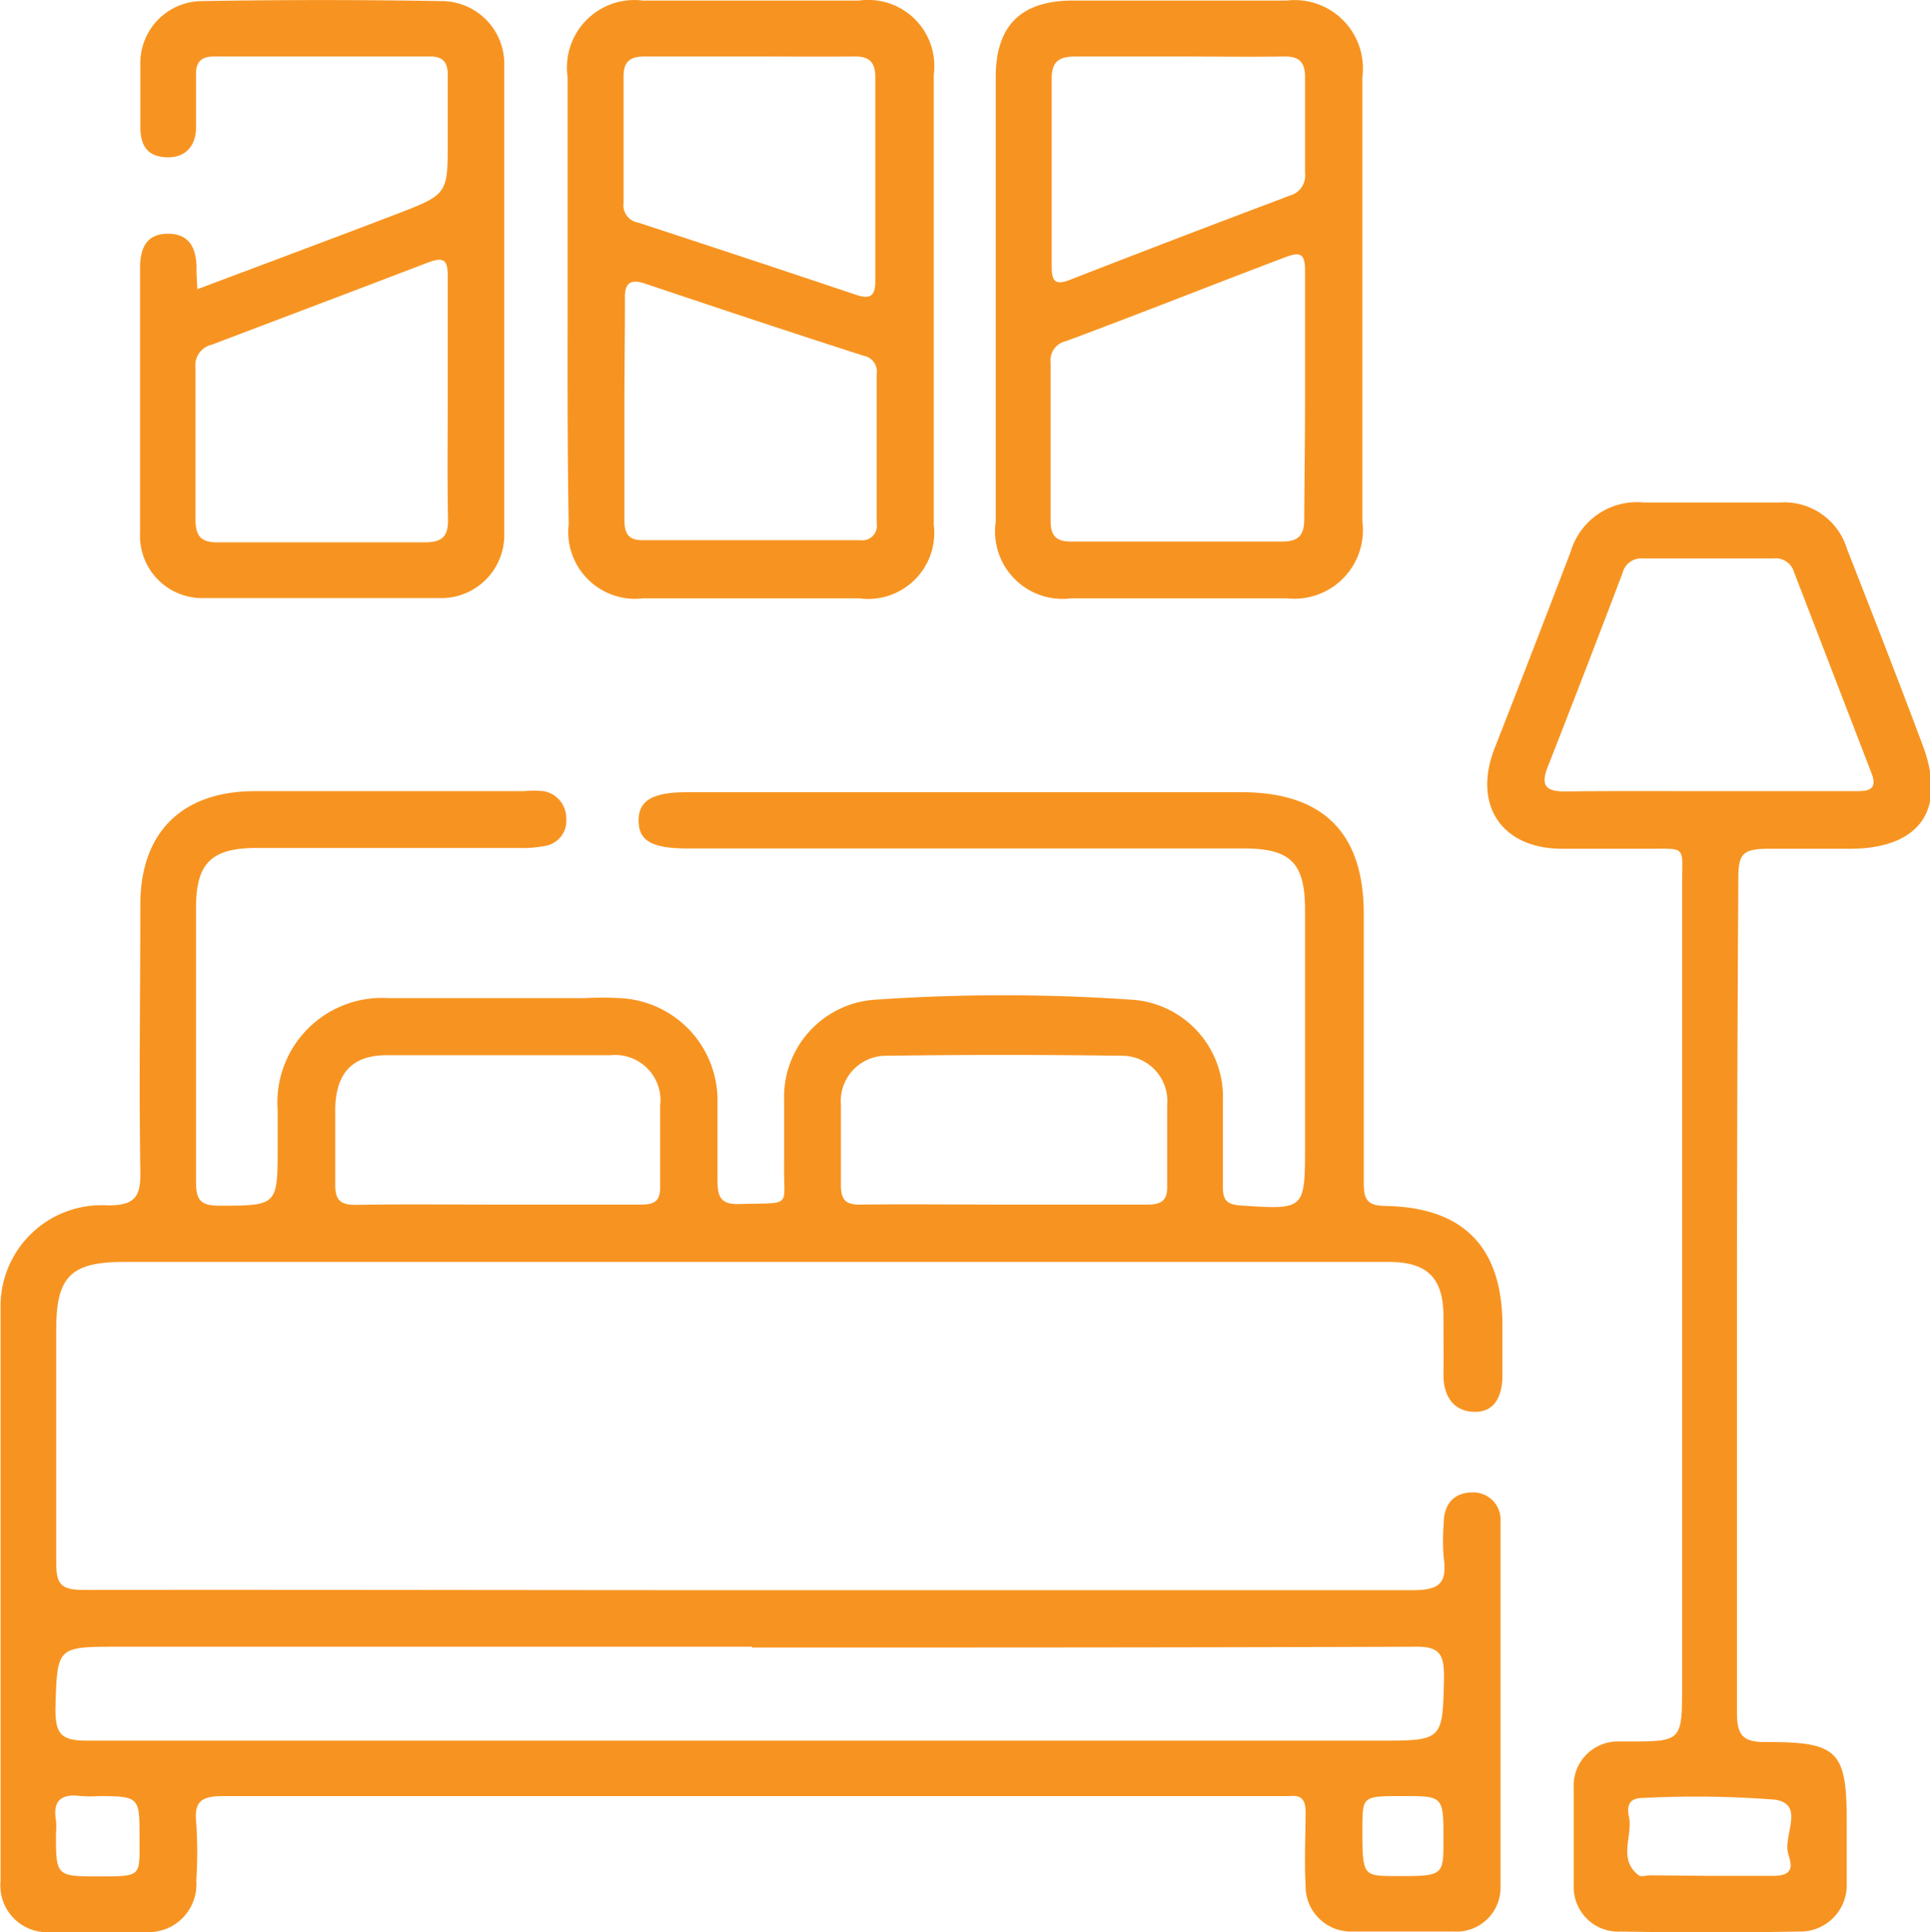
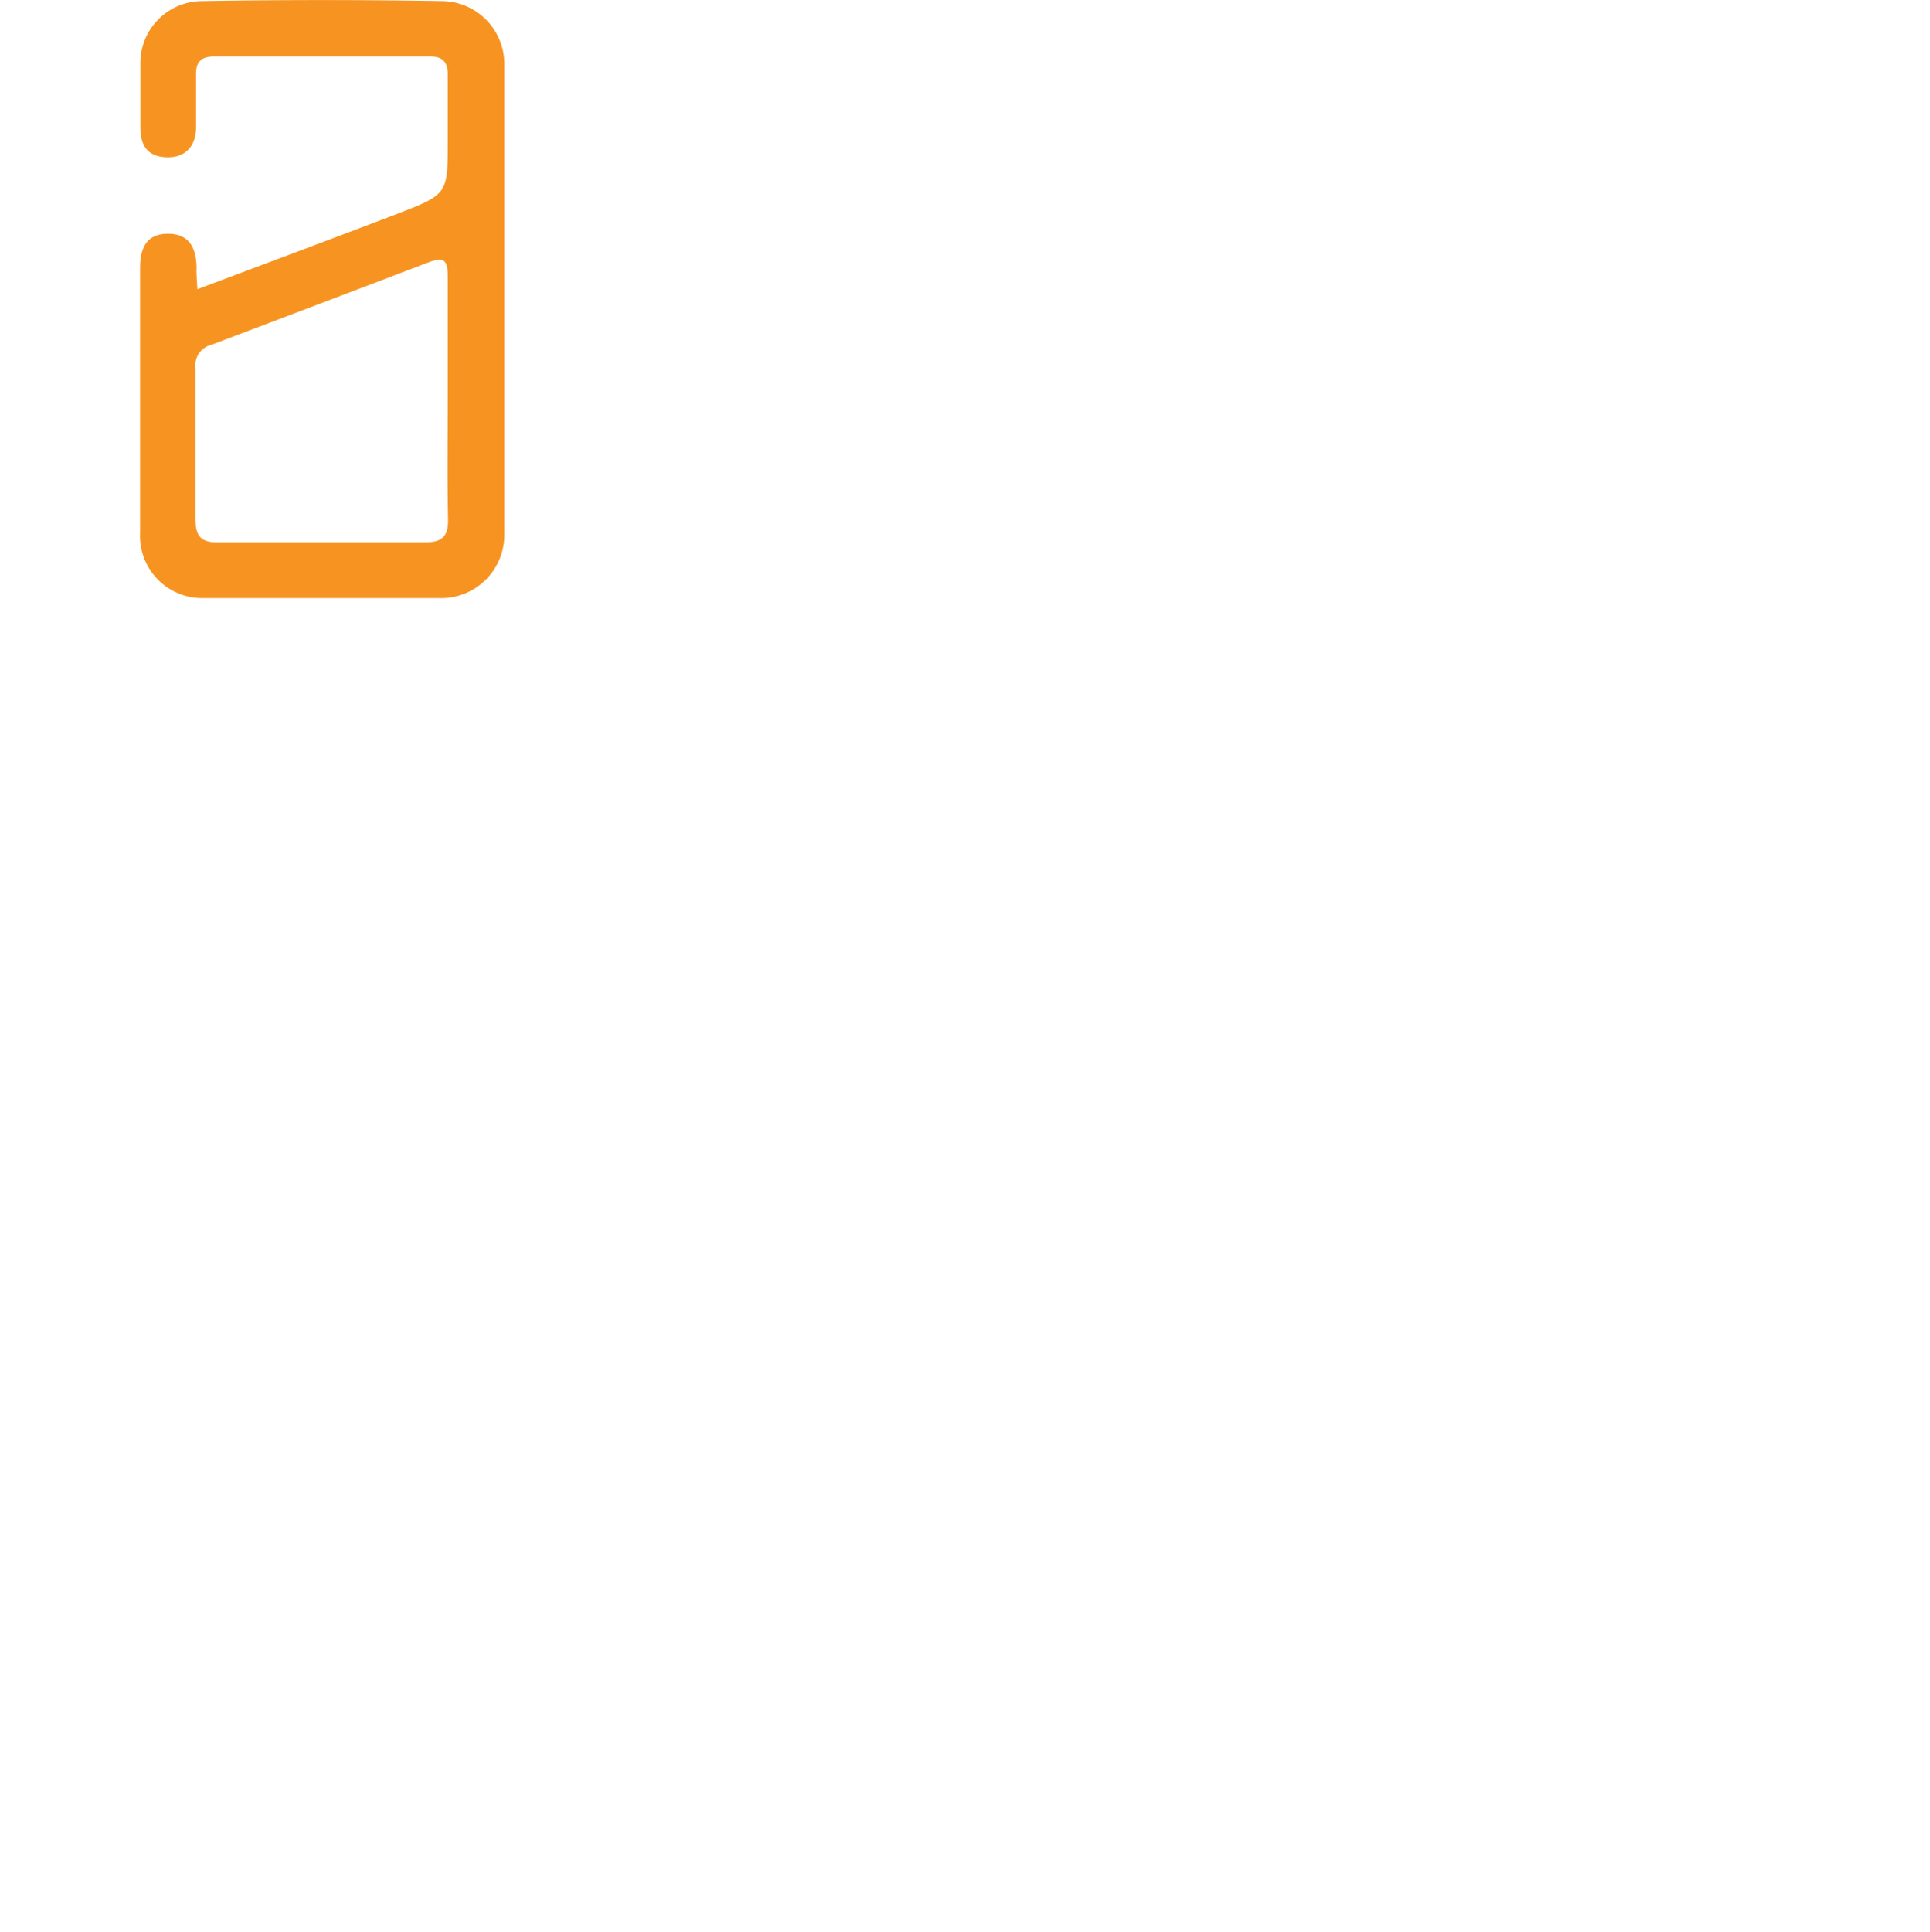
<svg xmlns="http://www.w3.org/2000/svg" id="Layer_1" data-name="Layer 1" viewBox="0 0 70.69 70.76">
  <defs>
    <style>.cls-1{fill:#f79421;}</style>
  </defs>
-   <path class="cls-1" d="M42.07,72.9c8.07,0,16.14,0,24.21,0,1,0,1.25-.28,1.13-1.18a7.81,7.81,0,0,1,0-1.28c0-.68.37-1.13,1.08-1.12a1,1,0,0,1,1,1.08c0,4.45,0,8.9,0,13.35A1.61,1.61,0,0,1,67.8,85.4c-1.25,0-2.51,0-3.77,0a1.66,1.66,0,0,1-1.68-1.71c-.05-.89,0-1.78,0-2.67,0-.44-.15-.63-.59-.58-.15,0-.31,0-.46,0q-19.29,0-38.58,0c-.82,0-1.09.19-1,1a16.5,16.5,0,0,1,0,2.11,1.75,1.75,0,0,1-1.84,1.87c-1.17,0-2.33,0-3.5,0a1.71,1.71,0,0,1-1.83-1.87c0-7,0-14,0-21a3.7,3.7,0,0,1,3.94-3.74c1,0,1.2-.34,1.18-1.25-.05-3.25,0-6.51,0-9.76,0-2.65,1.52-4.15,4.18-4.16h9.85a4.47,4.47,0,0,1,.73,0,1,1,0,0,1,.84,1,.93.93,0,0,1-.74,1,4.22,4.22,0,0,1-1,.08H23.94c-1.67,0-2.23.56-2.23,2.19,0,3.32,0,6.63,0,10,0,.64.1.91.84.91,2.15,0,2.15,0,2.15-2.18V55.33a3.83,3.83,0,0,1,4.07-4.11c2.39,0,4.79,0,7.18,0a11.12,11.12,0,0,1,1.29,0,3.75,3.75,0,0,1,3.57,3.84c0,.95,0,1.9,0,2.85,0,.63.15.87.82.85,2-.06,1.58.17,1.62-1.59,0-.74,0-1.48,0-2.21a3.57,3.57,0,0,1,3.29-3.68,68.17,68.17,0,0,1,9.48,0A3.57,3.57,0,0,1,59.32,55c0,1,0,2.09,0,3.13,0,.46.12.64.62.68,2.39.16,2.39.18,2.39-2.21V48c0-1.73-.52-2.26-2.25-2.26H39.73c-1.32,0-1.8-.28-1.81-1s.45-1.06,1.77-1.06H60q4.48,0,4.48,4.45c0,3.29,0,6.57,0,9.85,0,.62.13.84.8.85,2.86.05,4.27,1.51,4.28,4.36,0,.61,0,1.23,0,1.84s-.19,1.34-1,1.34S67.39,65.76,67.4,65s0-1.41,0-2.12c0-1.42-.6-2-2-2H19.06c-1.93,0-2.47.54-2.47,2.45,0,2.85,0,5.71,0,8.56,0,.8.18,1,1,1C25.74,72.88,33.9,72.9,42.07,72.9Zm0,2.07H18.88c-2.3,0-2.25,0-2.32,2.27,0,.92.2,1.17,1.15,1.17q23.65,0,47.3,0c2.4,0,2.36,0,2.41-2.36,0-.82-.19-1.08-1-1.08C58.27,75,50.17,75,42.07,75Zm-9.3-16.19c1.75,0,3.5,0,5.25,0,.51,0,.7-.15.69-.68,0-1,0-2,0-2.94a1.66,1.66,0,0,0-1.82-1.85q-4.09,0-8.19,0c-1.25,0-1.84.63-1.89,1.89,0,.95,0,1.91,0,2.86,0,.57.2.73.75.73C29.27,58.76,31,58.78,32.77,58.78Zm18.51,0c1.75,0,3.49,0,5.24,0,.53,0,.78-.12.76-.71,0-1,0-2,0-2.94a1.66,1.66,0,0,0-1.69-1.8q-4.29-.06-8.56,0a1.66,1.66,0,0,0-1.7,1.79c0,1,0,2,0,2.94,0,.58.2.73.74.72C47.78,58.76,49.53,58.78,51.28,58.78ZM18.15,80.44a4.68,4.68,0,0,1-.65,0c-.68-.09-1.05.12-.92.89a2.32,2.32,0,0,1,0,.46c0,1.59,0,1.59,1.59,1.59s1.47,0,1.47-1.44S19.65,80.44,18.15,80.44Zm47.78,0c-1.49,0-1.49,0-1.5,1.12,0,1.8,0,1.8,1.19,1.81,1.78,0,1.78,0,1.78-1.32C67.4,80.44,67.4,80.44,65.93,80.44Z" transform="translate(-14.53 -14.67)" />
-   <path class="cls-1" d="M78.15,62.12c0,5.09,0,10.19,0,15.28,0,.87.27,1.07,1.09,1.06,2.59,0,2.93.32,2.93,2.88,0,.77,0,1.54,0,2.3a1.7,1.7,0,0,1-1.75,1.76q-3.27.06-6.53,0a1.63,1.63,0,0,1-1.72-1.67c0-1.19,0-2.39,0-3.59a1.62,1.62,0,0,1,1.69-1.7h.28c2,0,2,0,2-2.06V47.1c0-1.52.21-1.34-1.39-1.35-1,0-2,0-3,0-2.23,0-3.28-1.61-2.48-3.67q1.41-3.6,2.79-7.21a2.53,2.53,0,0,1,2.67-1.8c1.66,0,3.32,0,5,0a2.4,2.4,0,0,1,2.45,1.7c.94,2.4,1.88,4.8,2.78,7.21s-.19,3.75-2.62,3.77c-1,0-2,0-3,0s-1.14.19-1.14,1.1C78.17,51.93,78.15,57,78.15,62.12Zm-1.1-18.48h5.42c.42,0,.86,0,.61-.65l-2.84-7.37a.7.7,0,0,0-.76-.5c-1.59,0-3.18,0-4.78,0a.7.7,0,0,0-.74.53q-1.35,3.56-2.74,7.1c-.3.75,0,.91.68.9C73.62,43.63,75.33,43.64,77.05,43.64Zm.06,39.72c.79,0,1.59,0,2.38,0s.65-.44.54-.79c-.21-.68.64-1.84-.5-2a37.32,37.32,0,0,0-4.85-.06c-.51,0-.56.33-.49.67.16.72-.42,1.56.36,2.16.09.07.3,0,.45,0Z" transform="translate(-14.53 -14.67)" />
-   <path class="cls-1" d="M51,25.59V17.5c0-1.9.93-2.81,2.84-2.81h7.82a2.5,2.5,0,0,1,2.77,2.8q0,8.15,0,16.28a2.51,2.51,0,0,1-2.76,2.81c-2.64,0-5.27,0-7.91,0A2.47,2.47,0,0,1,51,33.78Zm11.33,3.59c0-1.53,0-3.06,0-4.6,0-.64-.19-.7-.75-.48-2.65,1-5.31,2.06-8,3.06a.72.72,0,0,0-.57.79c0,1.93,0,3.87,0,5.8,0,.56.23.76.77.75,2.57,0,5.15,0,7.72,0,.6,0,.8-.24.8-.82C62.31,32.18,62.33,30.68,62.33,29.18ZM57.7,16.74c-1.26,0-2.52,0-3.78,0-.62,0-.88.19-.87.85,0,2.27,0,4.54,0,6.81,0,.51.08.75.66.52q4-1.56,8.07-3.09a.76.76,0,0,0,.55-.83c0-1.16,0-2.33,0-3.5,0-.54-.2-.77-.76-.76C60.28,16.76,59,16.74,57.7,16.74Z" transform="translate(-14.53 -14.67)" />
-   <path class="cls-1" d="M35.32,25.58c0-2.7,0-5.39,0-8.09a2.47,2.47,0,0,1,2.75-2.8H46a2.42,2.42,0,0,1,2.73,2.72q0,8.23,0,16.47A2.42,2.42,0,0,1,46,36.58c-2.64,0-5.27,0-7.91,0a2.45,2.45,0,0,1-2.73-2.72C35.31,31.1,35.32,28.34,35.32,25.58Zm2.08,4.09c0,1.35,0,2.7,0,4,0,.45.08.78.64.78h8a.53.53,0,0,0,.6-.62V28.36a.58.58,0,0,0-.47-.66c-2.68-.86-5.35-1.75-8-2.64-.58-.2-.77,0-.75.56C37.42,27,37.4,28.32,37.4,29.67ZM42,16.74c-1.29,0-2.58,0-3.87,0-.55,0-.77.21-.76.76,0,1.54,0,3.07,0,4.6a.64.64,0,0,0,.53.72q4,1.31,8,2.65c.54.18.69,0,.69-.52q0-3.72,0-7.45c0-.54-.21-.77-.76-.76C44.59,16.75,43.3,16.74,42,16.74Z" transform="translate(-14.53 -14.67)" />
  <path class="cls-1" d="M21.76,25.26c2.5-.94,4.94-1.85,7.37-2.78,1.81-.7,1.8-.72,1.8-2.68,0-.8,0-1.6,0-2.4,0-.46-.19-.67-.66-.66H22.36c-.46,0-.66.2-.65.66,0,.65,0,1.3,0,1.94s-.36,1.12-1.09,1.09-.95-.48-.95-1.11,0-1.54,0-2.3a2.27,2.27,0,0,1,2.27-2.31c2.91-.05,5.83-.05,8.74,0A2.3,2.3,0,0,1,33,17.07q0,8.57,0,17.12a2.31,2.31,0,0,1-2.41,2.38c-2.85,0-5.71,0-8.56,0a2.28,2.28,0,0,1-2.37-2.4c0-3.22,0-6.44,0-9.67,0-.7.2-1.26,1-1.27s1.05.51,1.07,1.22C21.72,24.69,21.74,24.92,21.76,25.26Zm9.17,4c0-1.47,0-2.94,0-4.41,0-.6-.07-.82-.74-.56-2.62,1-5.26,2-7.9,3a.78.78,0,0,0-.6.87c0,1.84,0,3.68,0,5.52,0,.65.22.86.85.85q3.76,0,7.54,0c.62,0,.87-.19.86-.84C30.91,32.2,30.93,30.72,30.93,29.25Z" transform="translate(-14.53 -14.67)" />
</svg>